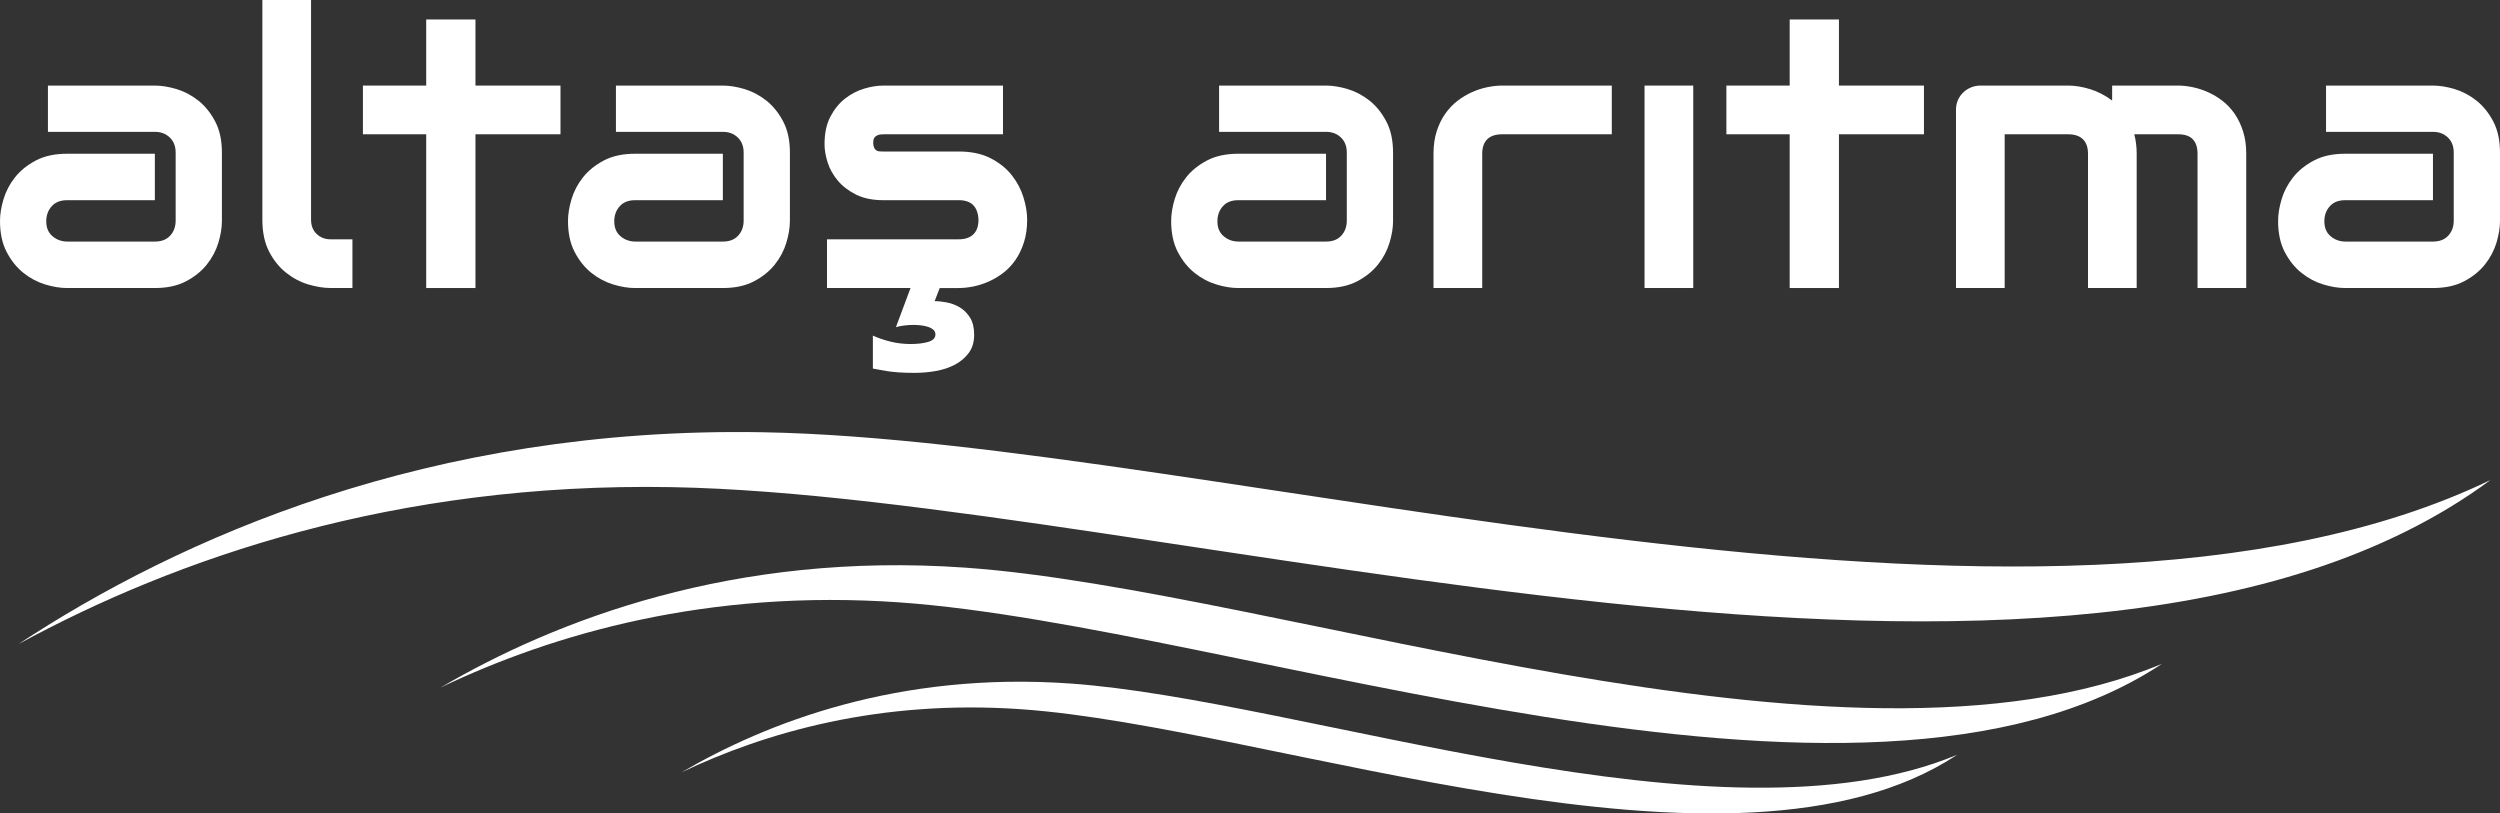
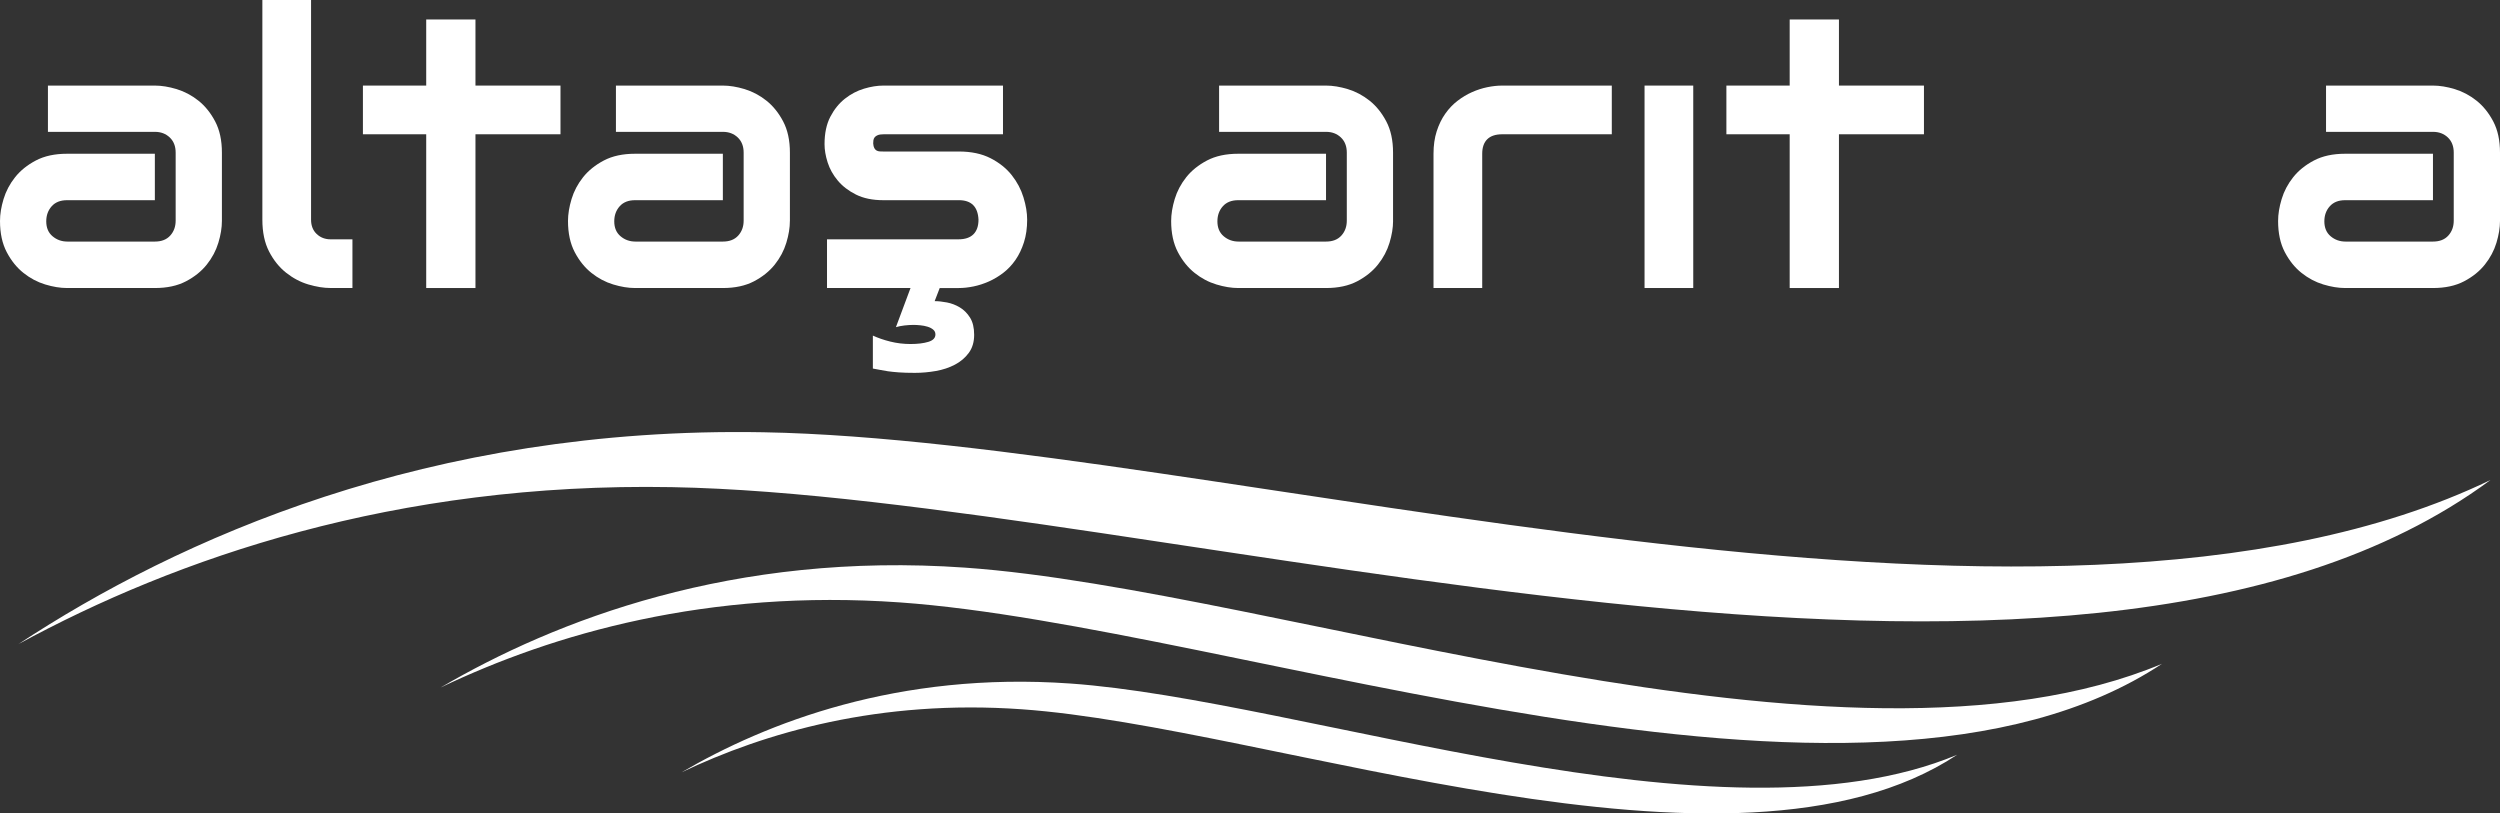
<svg xmlns="http://www.w3.org/2000/svg" version="1.1" id="Layer_1" x="0px" y="0px" width="210px" height="68.331px" viewBox="0 0 210 68.331" enable-background="new 0 0 210 68.331" xml:space="preserve">
  <rect x="0" y="0" width="210" height="68.331" fill="#333333" stroke="none" />
  <g>
    <g>
      <g>
        <path fill="#FFFFFF" d="M18.64,18.562c0,0.566-0.1,1.177-0.299,1.833s-0.521,1.264-0.968,1.825     c-0.445,0.561-1.027,1.03-1.746,1.408c-0.719,0.377-1.591,0.566-2.619,0.566H5.631c-0.566,0-1.178-0.1-1.833-0.299     s-1.264-0.521-1.824-0.968c-0.562-0.446-1.031-1.027-1.408-1.746S0,19.589,0,18.562c0-0.566,0.099-1.18,0.299-1.84     c0.199-0.661,0.521-1.271,0.967-1.833c0.446-0.561,1.027-1.03,1.746-1.408c0.718-0.378,1.591-0.566,2.619-0.566h7.377v3.901     H5.631c-0.556,0-0.986,0.17-1.29,0.511c-0.304,0.341-0.456,0.763-0.456,1.267c0,0.535,0.175,0.952,0.527,1.25     c0.352,0.299,0.768,0.448,1.251,0.448h7.346c0.556,0,0.985-0.167,1.29-0.503c0.304-0.335,0.456-0.755,0.456-1.258v-5.71     c0-0.535-0.165-0.959-0.496-1.274c-0.331-0.315-0.747-0.472-1.25-0.472H4.026V7.189h8.982c0.566,0,1.177,0.1,1.833,0.298     c0.655,0.2,1.264,0.522,1.825,0.968c0.561,0.446,1.03,1.028,1.408,1.746s0.566,1.591,0.566,2.619V18.562z" />
        <path fill="#FFFFFF" d="M29.604,24.193H27.78c-0.587,0-1.214-0.1-1.88-0.299c-0.666-0.199-1.288-0.527-1.864-0.983     c-0.577-0.457-1.054-1.049-1.431-1.778c-0.378-0.729-0.566-1.623-0.566-2.682V0h4.09v18.452c0,0.503,0.157,0.905,0.472,1.203     c0.314,0.299,0.708,0.449,1.18,0.449h1.824V24.193z" />
        <path fill="#FFFFFF" d="M47.081,11.279h-7.142v12.915h-4.137V11.279h-5.317v-4.09h5.317V1.636h4.137v5.553h7.142V11.279z" />
        <path fill="#FFFFFF" d="M66.35,18.562c0,0.566-0.1,1.177-0.299,1.833s-0.522,1.264-0.967,1.825     c-0.446,0.561-1.028,1.03-1.746,1.408c-0.719,0.377-1.591,0.566-2.619,0.566h-7.377c-0.566,0-1.177-0.1-1.833-0.299     c-0.655-0.199-1.264-0.521-1.824-0.968c-0.562-0.446-1.031-1.027-1.408-1.746s-0.566-1.592-0.566-2.619     c0-0.566,0.1-1.18,0.299-1.84c0.199-0.661,0.521-1.271,0.967-1.833c0.446-0.561,1.028-1.03,1.746-1.408     c0.719-0.378,1.592-0.566,2.62-0.566h7.377v3.901h-7.377c-0.556,0-0.986,0.17-1.29,0.511c-0.304,0.341-0.456,0.763-0.456,1.267     c0,0.535,0.175,0.952,0.527,1.25c0.352,0.299,0.768,0.448,1.25,0.448h7.346c0.556,0,0.986-0.167,1.29-0.503     c0.304-0.335,0.456-0.755,0.456-1.258v-5.71c0-0.535-0.165-0.959-0.495-1.274c-0.331-0.315-0.748-0.472-1.251-0.472h-8.982V7.189     h8.982c0.566,0,1.177,0.1,1.833,0.298c0.655,0.2,1.264,0.522,1.825,0.968c0.561,0.446,1.03,1.028,1.408,1.746     c0.377,0.718,0.566,1.591,0.566,2.619V18.562z" />
        <path fill="#FFFFFF" d="M86.281,18.452c0,0.703-0.089,1.334-0.268,1.896c-0.179,0.561-0.415,1.054-0.708,1.479     s-0.634,0.787-1.022,1.086c-0.388,0.298-0.794,0.542-1.219,0.731c-0.425,0.188-0.854,0.328-1.29,0.417     c-0.435,0.089-0.847,0.134-1.234,0.134h-1.604l-0.425,1.101c0.304,0,0.647,0.037,1.03,0.11c0.383,0.074,0.745,0.212,1.085,0.417     c0.341,0.204,0.626,0.49,0.857,0.857c0.231,0.367,0.346,0.85,0.346,1.448s-0.149,1.101-0.448,1.51     c-0.299,0.409-0.687,0.74-1.164,0.991c-0.477,0.252-1.012,0.43-1.604,0.535c-0.592,0.104-1.183,0.157-1.77,0.157     c-0.535,0-0.98-0.013-1.337-0.04c-0.357-0.026-0.664-0.058-0.92-0.094c-0.257-0.037-0.483-0.077-0.676-0.118     c-0.195-0.042-0.391-0.079-0.59-0.11v-2.769c0.43,0.199,0.917,0.367,1.463,0.503s1.111,0.205,1.699,0.205     c0.598,0,1.096-0.061,1.495-0.181c0.398-0.12,0.598-0.328,0.598-0.621c0-0.168-0.063-0.304-0.189-0.409     c-0.126-0.105-0.283-0.187-0.472-0.244c-0.188-0.058-0.39-0.097-0.605-0.118c-0.215-0.021-0.406-0.032-0.574-0.032     c-0.241,0-0.496,0.016-0.762,0.047c-0.268,0.032-0.506,0.079-0.716,0.142l1.227-3.288h-7.016v-4.09h11.043     c0.555,0,0.975-0.142,1.258-0.425c0.283-0.283,0.424-0.692,0.424-1.227c-0.052-1.091-0.603-1.636-1.651-1.636H74.2     c-0.902,0-1.667-0.157-2.297-0.472c-0.629-0.314-1.14-0.708-1.534-1.18c-0.393-0.472-0.676-0.98-0.849-1.526     c-0.173-0.545-0.259-1.054-0.259-1.526c0-0.912,0.162-1.68,0.487-2.305c0.325-0.624,0.734-1.129,1.227-1.518     c0.493-0.388,1.027-0.668,1.604-0.841c0.577-0.173,1.117-0.259,1.621-0.259h10.051v4.09h-10.02c-0.209,0-0.375,0.023-0.496,0.071     c-0.12,0.047-0.209,0.11-0.267,0.188c-0.058,0.079-0.092,0.163-0.103,0.251c-0.01,0.089-0.016,0.176-0.016,0.26     c0.011,0.168,0.042,0.299,0.094,0.394c0.053,0.094,0.118,0.163,0.197,0.205c0.079,0.042,0.168,0.065,0.268,0.071     c0.099,0.005,0.196,0.008,0.291,0.008h6.339c1.048,0,1.94,0.188,2.674,0.566c0.734,0.377,1.327,0.853,1.777,1.423     c0.451,0.572,0.779,1.193,0.983,1.864C86.179,17.251,86.281,17.875,86.281,18.452z" />
        <path fill="#FFFFFF" d="M117.018,18.562c0,0.566-0.1,1.177-0.299,1.833s-0.521,1.264-0.968,1.825s-1.027,1.03-1.745,1.408     c-0.719,0.377-1.593,0.566-2.619,0.566h-7.378c-0.566,0-1.177-0.1-1.833-0.299s-1.264-0.521-1.825-0.968     c-0.561-0.446-1.03-1.027-1.408-1.746s-0.566-1.592-0.566-2.619c0-0.566,0.1-1.18,0.299-1.84     c0.199-0.661,0.522-1.271,0.967-1.833c0.446-0.561,1.028-1.03,1.746-1.408c0.718-0.378,1.592-0.566,2.619-0.566h7.378v3.901     h-7.378c-0.556,0-0.986,0.17-1.29,0.511c-0.305,0.341-0.456,0.763-0.456,1.267c0,0.535,0.175,0.952,0.527,1.25     c0.351,0.299,0.768,0.448,1.25,0.448h7.347c0.555,0,0.985-0.167,1.289-0.503c0.305-0.335,0.456-0.755,0.456-1.258v-5.71     c0-0.535-0.165-0.959-0.495-1.274c-0.331-0.315-0.747-0.472-1.25-0.472h-8.982V7.189h8.982c0.565,0,1.177,0.1,1.832,0.298     c0.655,0.2,1.264,0.522,1.825,0.968c0.561,0.446,1.029,1.028,1.407,1.746s0.566,1.591,0.566,2.619V18.562z" />
        <path fill="#FFFFFF" d="M135.391,11.279h-9.203c-0.555,0-0.975,0.139-1.258,0.417c-0.283,0.278-0.424,0.685-0.424,1.219v11.279     h-4.091V12.915c0-0.702,0.089-1.332,0.268-1.887c0.179-0.556,0.417-1.046,0.716-1.471c0.298-0.425,0.642-0.787,1.03-1.085     c0.389-0.299,0.794-0.543,1.219-0.731c0.425-0.189,0.854-0.328,1.29-0.417s0.842-0.134,1.22-0.134h9.233V11.279z" />
        <path fill="#FFFFFF" d="M142.233,24.193h-4.091V7.189h4.091V24.193z" />
        <path fill="#FFFFFF" d="M161.612,11.279h-7.141v12.915h-4.138V11.279h-5.316v-4.09h5.316V1.636h4.138v5.553h7.141V11.279z" />
-         <path fill="#FFFFFF" d="M179.482,24.193h-4.09V12.915c0-0.535-0.142-0.941-0.425-1.219c-0.283-0.278-0.703-0.417-1.258-0.417     h-5.317v12.915h-4.089V9.218c0-0.283,0.052-0.548,0.156-0.794c0.104-0.246,0.252-0.461,0.44-0.645     c0.189-0.184,0.409-0.328,0.661-0.433s0.52-0.157,0.802-0.157h7.378c0.566,0,1.174,0.1,1.824,0.298     c0.65,0.2,1.269,0.52,1.856,0.959V7.189h5.537c0.388,0,0.797,0.045,1.227,0.134s0.858,0.228,1.282,0.417     c0.425,0.188,0.831,0.432,1.219,0.731c0.388,0.298,0.729,0.66,1.023,1.085c0.293,0.425,0.528,0.915,0.707,1.471     c0.179,0.556,0.268,1.185,0.268,1.887v11.279h-4.09V12.915c0-0.535-0.134-0.941-0.4-1.219c-0.268-0.278-0.68-0.417-1.235-0.417     h-3.681c0.136,0.503,0.204,1.048,0.204,1.636V24.193z" />
        <path fill="#FFFFFF" d="M210,18.562c0,0.566-0.102,1.177-0.299,1.833c-0.2,0.655-0.522,1.264-0.969,1.825     c-0.445,0.561-1.027,1.03-1.746,1.408c-0.718,0.377-1.591,0.566-2.618,0.566h-7.378c-0.565,0-1.177-0.1-1.833-0.299     c-0.655-0.199-1.263-0.521-1.824-0.968c-0.562-0.446-1.03-1.027-1.408-1.746c-0.377-0.718-0.565-1.592-0.565-2.619     c0-0.566,0.099-1.18,0.299-1.84c0.199-0.661,0.521-1.271,0.967-1.833c0.445-0.561,1.027-1.03,1.746-1.408     c0.719-0.378,1.591-0.566,2.619-0.566h7.378v3.901h-7.378c-0.557,0-0.985,0.17-1.289,0.511c-0.305,0.341-0.457,0.763-0.457,1.267     c0,0.535,0.176,0.952,0.526,1.25c0.353,0.299,0.769,0.448,1.251,0.448h7.347c0.555,0,0.985-0.167,1.289-0.503     c0.304-0.335,0.456-0.755,0.456-1.258v-5.71c0-0.535-0.165-0.959-0.494-1.274c-0.331-0.315-0.748-0.472-1.251-0.472h-8.982V7.189     h8.982c0.566,0,1.177,0.1,1.833,0.298c0.654,0.2,1.263,0.522,1.824,0.968c0.561,0.446,1.03,1.028,1.408,1.746     c0.377,0.718,0.566,1.591,0.566,2.619V18.562z" />
      </g>
    </g>
    <g id="XMLID_1_">
      <g id="XMLID_8_">
        <path id="XMLID_9_" fill="#FFFFFF" d="M64.122,36.31c-28.139-0.506-49.186,8.981-62.583,17.799     C14.791,46.9,33.191,40.498,56.43,40.92c40.862,0.736,117.649,25.383,152.771-0.599C171.527,58.465,102.212,36.998,64.122,36.31z     " />
      </g>
      <g id="XMLID_4_">
        <path id="XMLID_7_" fill="#FFFFFF" d="M81.09,47.683C61.584,46.304,46.632,52.12,37.016,57.75     c9.459-4.519,22.459-8.289,38.569-7.148c28.326,2.001,80.71,21.904,106.027,5.156C154.809,66.974,107.496,49.55,81.09,47.683z" />
      </g>
      <g id="XMLID_2_">
        <g>
          <path fill="#FFFFFF" d="M89.912,57.416c-14.455-1.023-25.535,3.288-32.662,7.46c7.01-3.349,16.644-6.143,28.582-5.297      c20.991,1.482,59.811,16.231,78.572,3.82C144.541,71.71,109.48,58.798,89.912,57.416z" />
        </g>
      </g>
    </g>
  </g>
</svg>